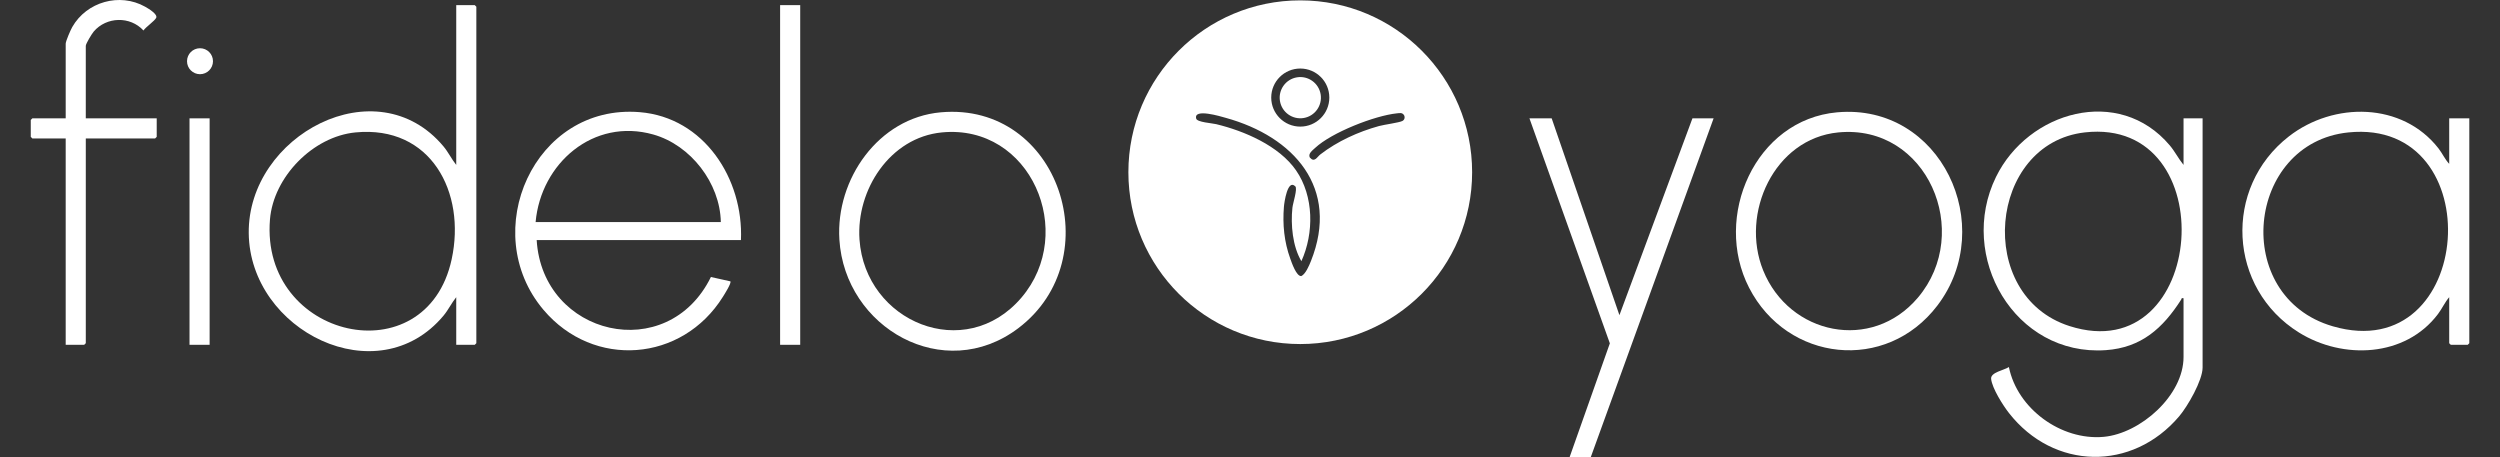
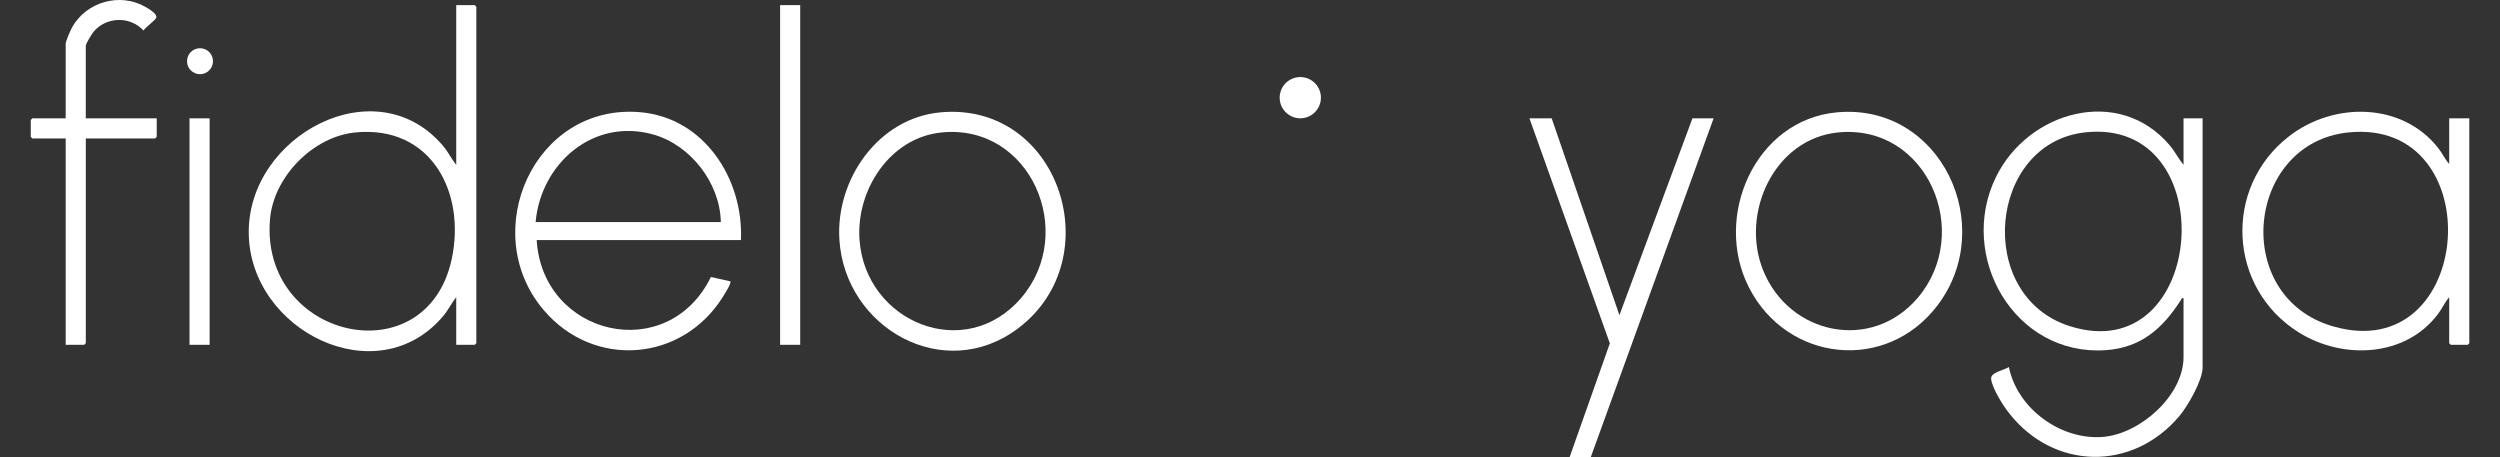
<svg xmlns="http://www.w3.org/2000/svg" id="Ebene_1" data-name="Ebene 1" viewBox="0 0 2160 394.82">
  <rect x="0" y="0" width="2160" height="394.82" fill="#333333" stroke="none" />
  <polygon points="1340.65 102.25 1399.18 272.31 1462.27 102.25 1480.56 102.25 1374.48 394.82 1356.19 394.82 1390.91 296.65 1321.44 102.25 1340.65 102.25" style="fill: #fff;" />
  <path d="M74.13,102.25h61.27v16l-1.37,1.37h-59.9v176.91l-1.37,1.37h-16V119.63h-28.81l-1.37-1.37v-14.63l1.37-1.37h28.81V37.8c0-2.29,4.24-11.93,5.67-14.45C74.82,1.55,103.37-6.55,125.35,5.78c2.71,1.52,11.08,6.44,9.6,9.61-1.24,2.66-9,7.93-10.99,10.96-11.53-12.58-32-11.99-42.99.92-1.59,1.87-6.85,10.48-6.85,12.35v62.63Z" style="fill: #fff;" />
  <rect x="674.01" y="4.43" width="17.37" height="293.48" style="fill: #fff;" />
  <rect x="163.74" y="102.25" width="17.37" height="195.66" style="fill: #fff;" />
  <circle cx="172.8" cy="52.89" r="11.22" style="fill: #fff;" />
  <path d="M812.82,97.04c102.51-9.13,146.65,126.42,66.86,186.62-64.13,48.38-149.74-.24-154.46-76.73-3.21-52.04,33.69-105.09,87.6-109.89ZM813.73,114.41c-44.79,4.35-74.06,49.65-71.13,92.52,4.87,71.3,91.24,107.22,139.88,50.27,48.19-56.42,8.02-150.25-68.75-142.79Z" style="fill: #fff;" />
  <path d="M1886.58,142.48v-40.23h16.46v215.31c0,11.07-12.87,33.44-20.15,42.03-40.56,47.9-108.5,46.65-147.16-2.75-5.14-6.57-14.55-21.36-15.4-29.48-.6-5.72,11.31-7.48,15.35-10.25,7.27,36.11,45.2,63.63,81.84,60.33,31.75-2.86,69.06-35.7,69.06-69.01v-50.74c-2.15-.44-1.47.27-2.05,1.18-15.74,24.58-34.32,41.53-65.12,43.66-78.81,5.45-128.5-80.99-94.85-149.69,27.72-56.6,106.19-79.28,150.11-27.24,4.47,5.29,7.55,11.55,11.92,16.89ZM1801.33,114.39c-83.53,9.42-95.31,141.05-13.32,167.32,118.94,38.11,134.27-180.95,13.32-167.32Z" style="fill: #fff;" />
  <path d="M394.19,297.91v-41.14c-4.06,5.04-6.82,10.97-11,15.97-56.91,68.09-167.35,13.21-168.28-71.24s110.41-144.23,168.28-74.99c4.19,5.01,6.94,10.93,11,15.97V4.43h16l1.37,1.37v290.74l-1.37,1.37h-16ZM307.13,114.41c-36.72,3.55-70.86,38.43-73.87,75.17-8.48,103.48,135.07,135.77,156.98,34.44,12.52-57.91-17.98-115.92-83.12-109.61Z" style="fill: #fff;" />
  <path d="M1587.37,97.04c89.5-7.97,139.04,98.01,86.52,166.96-44.32,58.18-129.77,48.76-162.71-15.45-31.4-61.18,5.14-145.19,76.19-151.52ZM1588.28,114.41c-55.43,5.38-84.84,69.97-64.9,119.21,22.57,55.73,93.77,70.69,133.65,23.58,47.9-56.58,8-150.24-68.75-142.79Z" style="fill: #fff;" />
-   <path d="M1271.92,148.79c0,82-66.48,148.47-148.5,148.47s-148.5-66.47-148.5-148.47S1041.41.32,1123.42.32s148.5,66.47,148.5,148.47ZM1148.54,84.3c0-13.86-11.24-25.09-25.1-25.09s-25.1,11.23-25.1,25.09,11.24,25.09,25.1,25.09,25.1-11.23,25.1-25.09ZM1119.12,161c-6.67-6.65-9.52,13.97-9.81,17.61-1.26,15.37.24,30.36,5.46,44.8,1.29,3.56,5.3,15.51,9.58,15.12,3.71-1.85,6.66-8.87,8.26-12.86,25.37-63.36-14.95-107.67-73.6-123.87-4.28-1.18-28.05-8.51-25.48.72.86,3.09,13.66,3.88,17.26,4.75,24.37,5.89,54.24,18.68,68.95,39.86,15.54,22.39,15.63,54.3,4.66,78.54-7.64-12.86-9.3-31.45-7.76-46.15.42-4.02,4.6-16.43,2.5-18.52ZM1206.94,97.92c-19.36,2-56.43,16.58-70.7,29.91-2.25,2.1-6.26,4.94-4.57,8.25,4.06,4.71,6.15-.37,9.19-2.71,14.71-11.33,32.62-19.49,50.53-24.45,4.68-1.29,17.47-2.93,20.28-4.4,1.89-.99,2.41-3.13,1.43-5-1.59-2.44-3.71-1.84-6.16-1.59Z" style="fill: #fff;" />
  <circle cx="1123.45" cy="84.32" r="17.81" transform="translate(1.5 186.65) rotate(-9.5)" style="fill: #fff;" />
  <path d="M2116.11,141.57v-39.31h17.37v194.28l-1.37,1.37h-14.63l-1.37-1.37v-39.77c-3.78,4.41-6.17,9.9-9.68,14.55-28.22,37.43-82.11,39.6-120.1,16-61.31-38.1-65.83-125.1-8.73-169.48,38.64-30.04,98.03-29.8,129.34,10.49,3.28,4.22,5.49,9.33,9.16,13.24ZM2029.04,114.41c-88.46,9-101.91,141.77-13.52,167.5,122.99,35.8,137.27-180.09,13.52-167.5Z" style="fill: #fff;" />
  <path d="M640.18,207.4h-176.49c4.95,82.91,113.01,108.36,150.53,31.93l16.81,3.74c1.19,1.36-5.2,11.37-6.38,13.27-35.27,56.53-111.76,62.49-155.03,11.42-57.08-67.37-8.14-178.32,83.11-170.86,55.66,4.55,89.74,57.69,87.45,110.51ZM622.8,191.85c-.66-33.61-26.01-66.5-58.33-75.63-51.76-14.62-97.14,24.89-101.7,75.63h160.03Z" style="fill: #fff;" />
</svg>